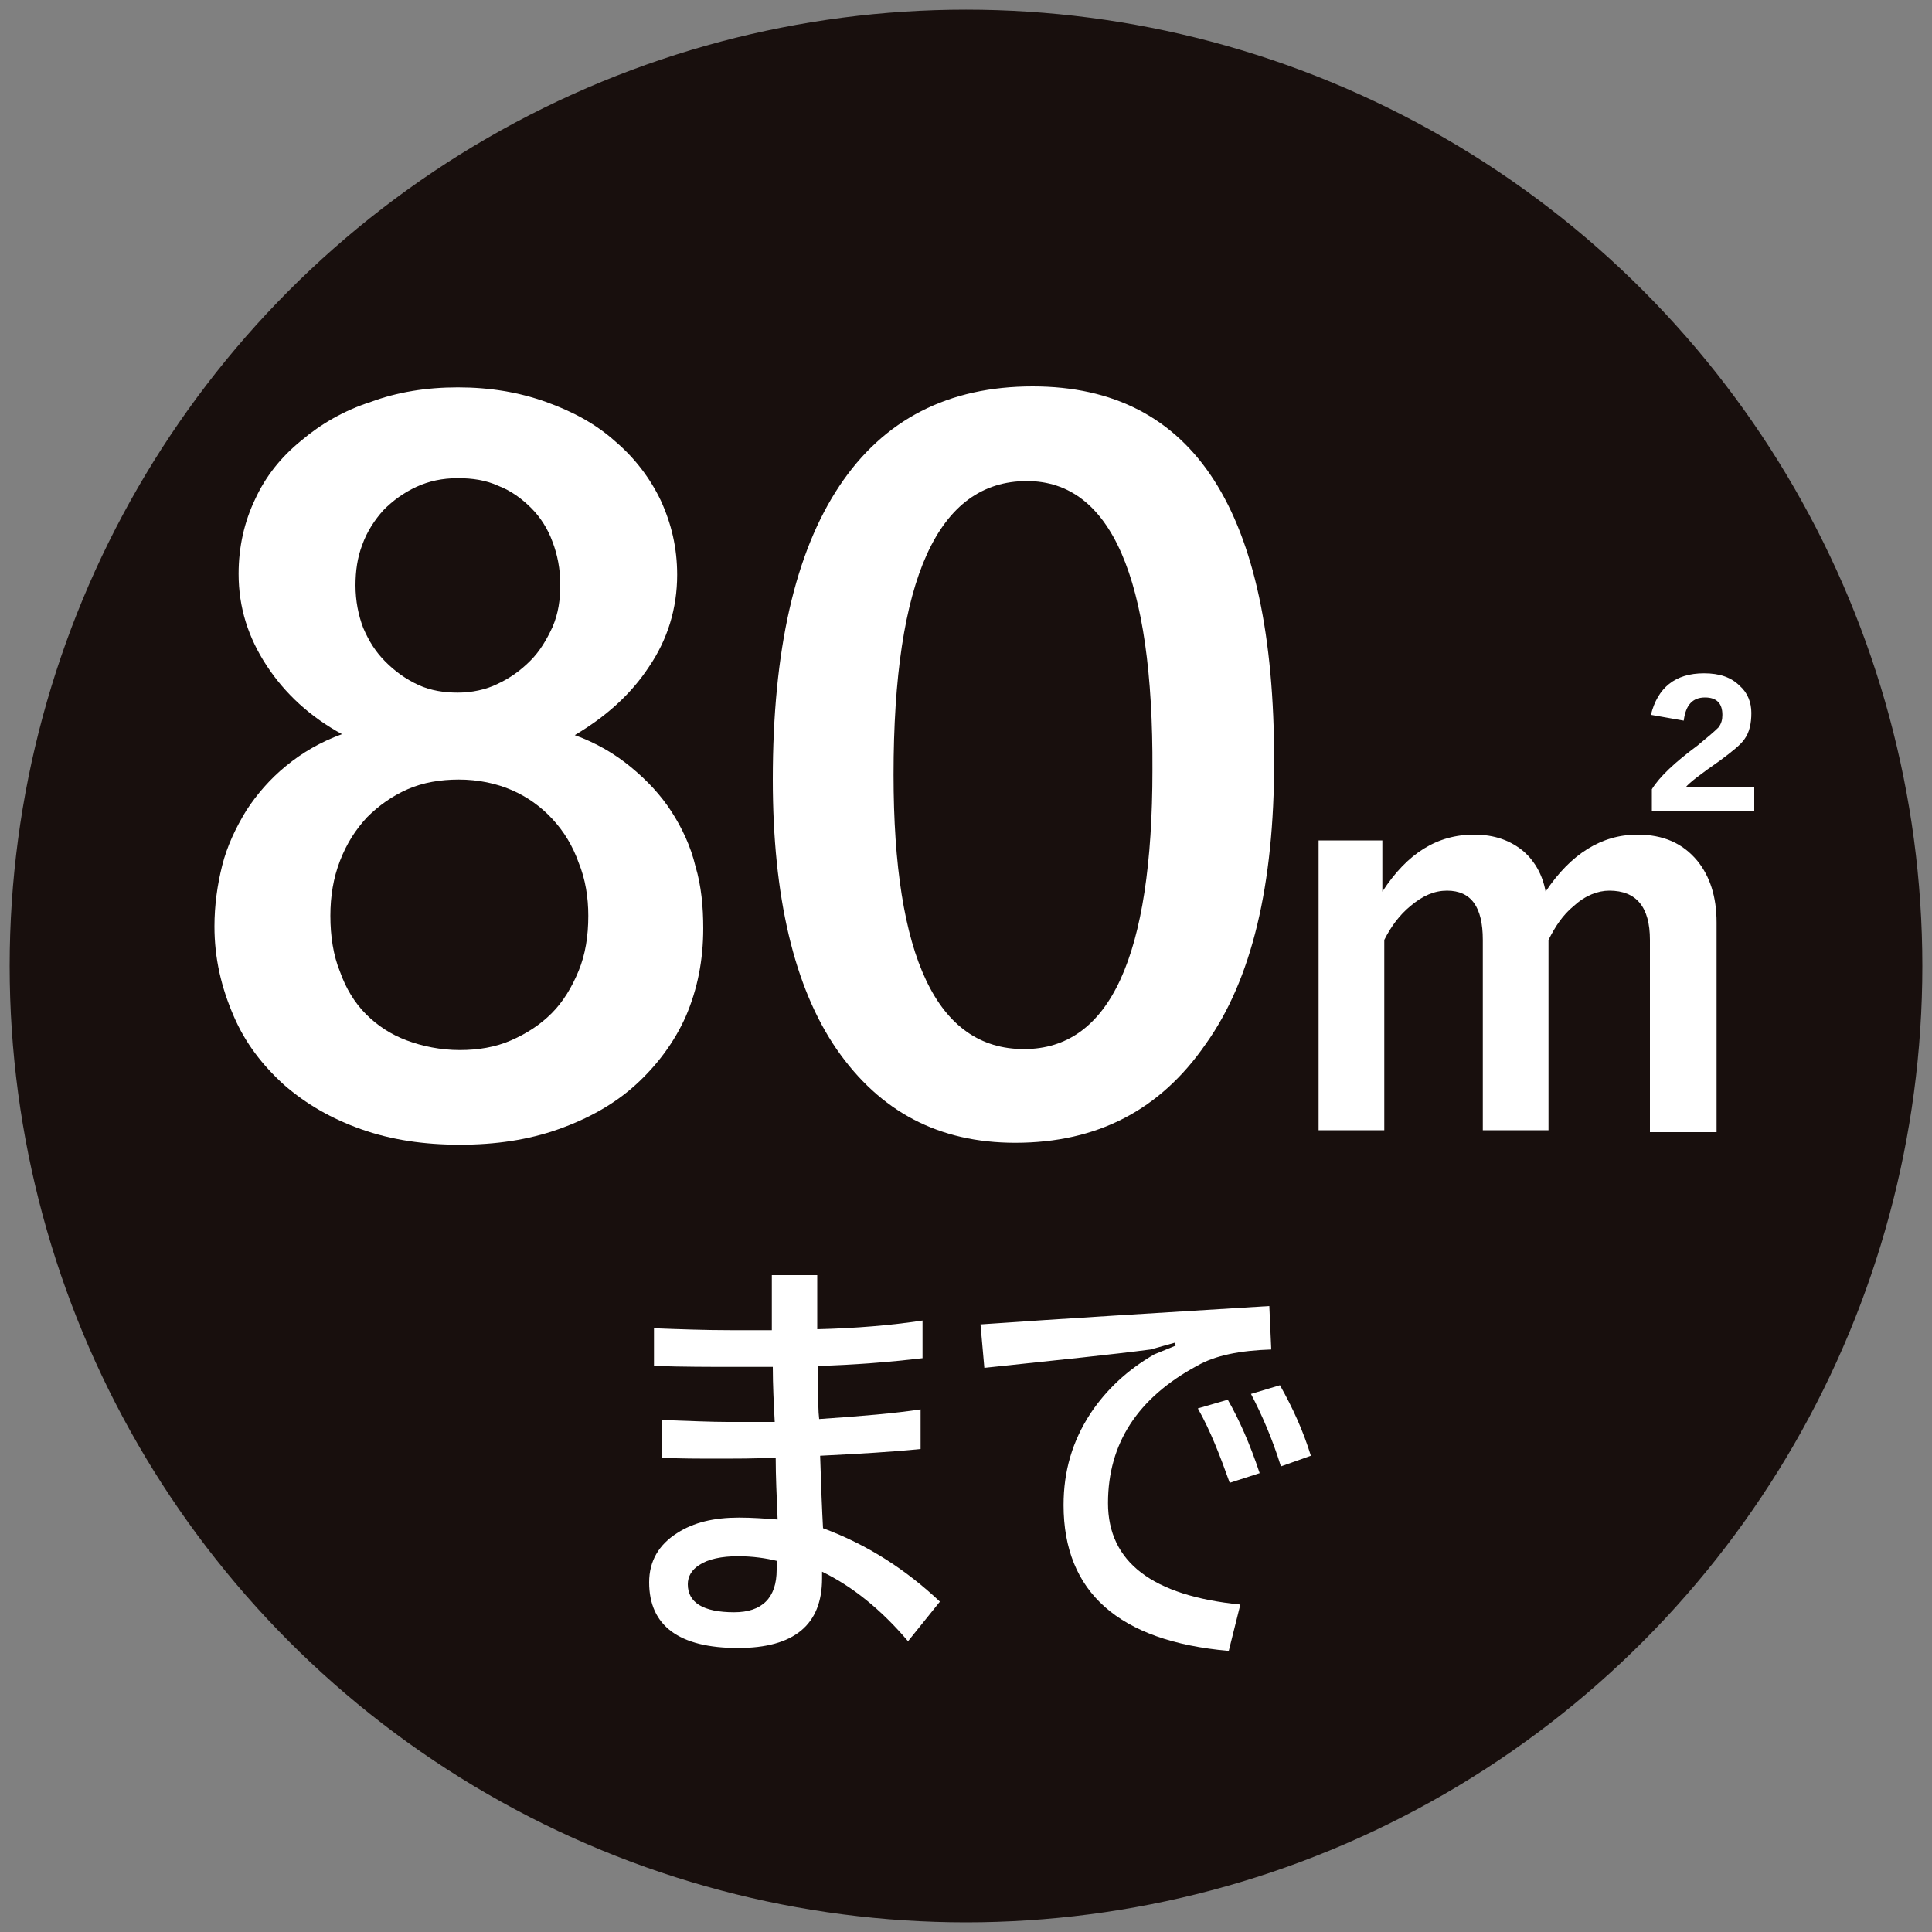
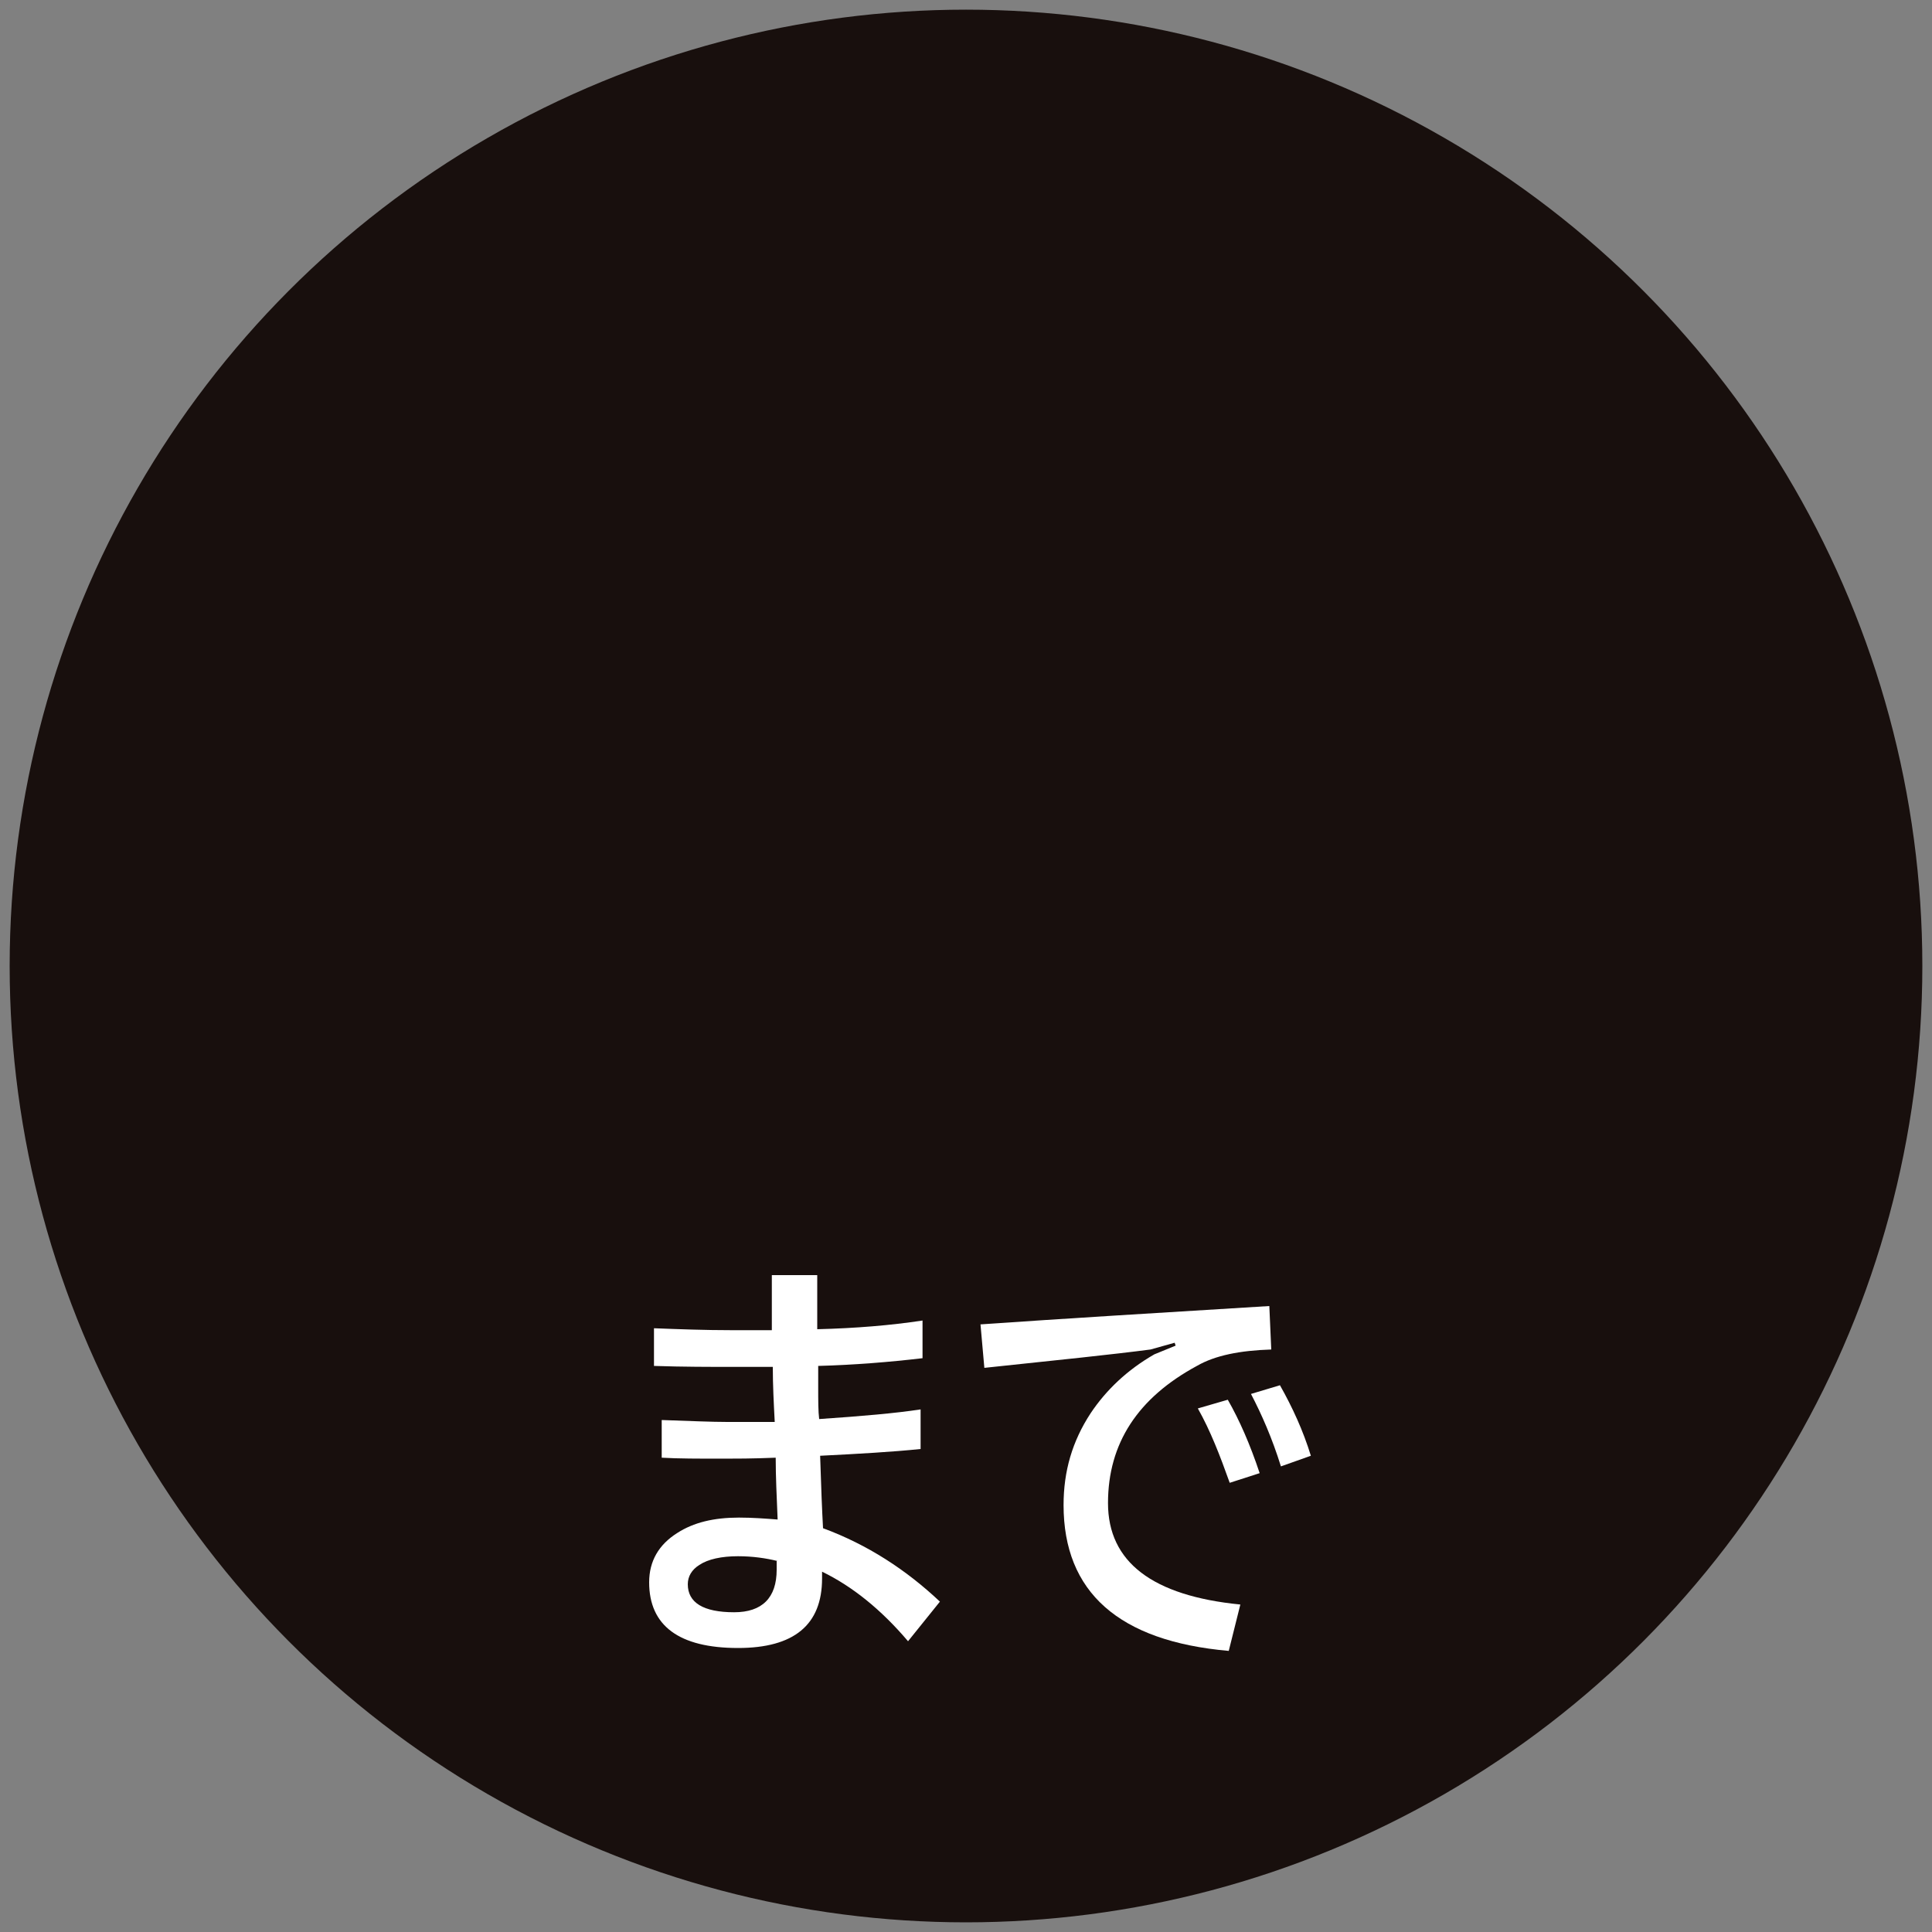
<svg xmlns="http://www.w3.org/2000/svg" version="1.1" x="0px" y="0px" viewBox="0 0 200 200" style="enable-background:new 0 0 200 200;" xml:space="preserve">
  <rect x="0" y="0" width="200" height="200" fill="#808080" stroke="none" />
  <style type="text/css"> .st0{fill:#180F0D;} .st1{enable-background:new ;} .st2{fill:#FFFFFF;} </style>
  <g id="レイヤー_2">
    <circle id="楕円形_2" class="st0" cx="100" cy="100" r="99" />
  </g>
  <g id="レイヤー_1">
    <g>
      <g>
        <g class="st1">
-           <path class="st2" d="M22.2,95.9c0-2.2,0.3-4.3,0.8-6.3c0.5-2,1.4-3.9,2.5-5.7c1.1-1.7,2.5-3.3,4.1-4.6c1.7-1.4,3.6-2.5,5.8-3.3 c-3.3-1.8-5.9-4.2-7.8-7.1c-1.9-2.9-2.9-6-2.9-9.5c0-2.8,0.6-5.4,1.7-7.7c1.1-2.4,2.7-4.4,4.8-6.1c2-1.7,4.4-3.1,7.2-4 c2.7-1,5.7-1.5,9-1.5c3.3,0,6.3,0.5,9.1,1.5c2.8,1,5.2,2.3,7.2,4.1c2,1.7,3.6,3.8,4.7,6.1c1.1,2.4,1.7,4.9,1.7,7.7 c0,3.5-1,6.7-2.9,9.5c-1.9,2.9-4.5,5.2-7.7,7.1c2.2,0.8,4.1,1.9,5.8,3.3c1.7,1.4,3.1,2.9,4.2,4.6c1.1,1.7,2,3.6,2.5,5.7 c0.6,2,0.8,4.2,0.8,6.4c0,3.3-0.6,6.3-1.8,9.1c-1.2,2.7-3,5.1-5.2,7.1c-2.2,2-4.9,3.5-8,4.6c-3.1,1.1-6.5,1.6-10.2,1.6 c-3.7,0-7.1-0.5-10.2-1.6c-3.1-1.1-5.7-2.6-8-4.6c-2.2-2-4-4.3-5.2-7.1C22.9,102.2,22.2,99.2,22.2,95.9z M34.2,94.8 c0,2.1,0.3,4.1,1,5.8c0.6,1.7,1.5,3.2,2.7,4.4s2.6,2.1,4.2,2.7c1.6,0.6,3.5,1,5.5,1c1.9,0,3.7-0.3,5.3-1c1.6-0.7,3-1.6,4.2-2.8 s2.1-2.7,2.8-4.4c0.7-1.7,1-3.6,1-5.7c0-1.9-0.3-3.8-1-5.5c-0.6-1.7-1.5-3.2-2.7-4.5s-2.6-2.3-4.2-3c-1.6-0.7-3.5-1.1-5.5-1.1 c-1.9,0-3.7,0.3-5.3,1c-1.6,0.7-3,1.7-4.2,2.9c-1.2,1.3-2.1,2.7-2.8,4.5C34.5,90.9,34.2,92.8,34.2,94.8z M36.8,60.6 c0,1.6,0.3,3.1,0.8,4.4c0.6,1.4,1.3,2.5,2.3,3.5s2.1,1.8,3.4,2.4c1.3,0.6,2.7,0.8,4.1,0.8s2.9-0.3,4.1-0.9 c1.3-0.6,2.4-1.4,3.4-2.4c1-1,1.7-2.2,2.3-3.5c0.6-1.4,0.8-2.8,0.8-4.4c0-1.6-0.3-3.1-0.8-4.4c-0.5-1.4-1.3-2.6-2.2-3.5 c-1-1-2.1-1.8-3.4-2.3c-1.3-0.6-2.7-0.8-4.2-0.8c-1.6,0-3,0.3-4.3,0.9c-1.3,0.6-2.4,1.4-3.4,2.4c-0.9,1-1.7,2.2-2.2,3.6 C37,57.7,36.8,59.1,36.8,60.6z" />
-           <path class="st2" d="M105.1,118.3c-7.9,0-14-3.2-18.5-9.7c-4.4-6.4-6.6-15.8-6.6-27.9c0-13.4,2.3-23.5,6.9-30.4 c4.6-6.9,11.3-10.3,20-10.3c16.7,0,25,12.9,25,38.8c0,12.8-2.3,22.6-7.1,29.3C120.1,114.9,113.6,118.3,105.1,118.3z M106.3,49.8 c-9.2,0-13.8,10.1-13.8,30.4c0,18.9,4.5,28.4,13.5,28.4c8.9,0,13.3-9.6,13.3-28.9C119.4,59.8,115,49.8,106.3,49.8z" />
-         </g>
+           </g>
        <g class="st1">
-           <path class="st2" d="M143.1,87v5.3c2.6-4,5.7-5.9,9.5-5.9c2.1,0,3.8,0.6,5.2,1.8c1.1,1,1.9,2.4,2.2,4.1c2.6-3.9,5.8-5.9,9.5-5.9 c2.7,0,4.7,0.9,6.2,2.7c1.3,1.6,2,3.7,2,6.4v21.7h-6.9V97.3c0-3.4-1.4-5.1-4.2-5.1c-1.2,0-2.5,0.5-3.7,1.6 c-1.1,0.9-1.9,2.1-2.6,3.5v19.7h-6.8V97.3c0-3.4-1.2-5.1-3.7-5.1c-1.3,0-2.5,0.5-3.8,1.6c-1.1,0.9-2,2.1-2.7,3.5v19.7h-6.8V87 H143.1z M170.9,74c0.7-2.8,2.5-4.3,5.5-4.3c1.6,0,2.8,0.4,3.7,1.3c0.8,0.7,1.2,1.7,1.2,2.8c0,1.1-0.2,2-0.7,2.7 c-0.4,0.6-1.3,1.3-2.5,2.2c-2,1.4-3.2,2.3-3.6,2.8h7.1v2.5h-10.6v-2.3c0.8-1.3,2.4-2.8,4.7-4.5c1.1-0.9,1.8-1.5,2.2-1.9 c0.3-0.4,0.4-0.8,0.4-1.3c0-1.2-0.6-1.8-1.8-1.8c-1.3,0-2,0.8-2.2,2.4L170.9,74z" />
-         </g>
+           </g>
      </g>
      <g class="st1">
        <path class="st2" d="M79.9,137.7c0-0.6,0-1.6,0-3c0-1.2,0-2.1,0-2.7h4.7v5.6c4-0.1,7.6-0.4,10.9-0.9v3.9 c-3.4,0.4-7.1,0.7-10.8,0.8v2.2c0,1.4,0,2.5,0.1,3.3c4.4-0.3,7.9-0.6,10.5-1v4.1c-2.9,0.3-6.4,0.5-10.4,0.7 c0.1,3.2,0.2,5.7,0.3,7.5c4.6,1.7,8.6,4.3,12.1,7.6l-3.3,4.1c-2.8-3.3-5.8-5.7-8.9-7.2v0.7c0,4.8-2.9,7.2-8.7,7.2 c-6.1,0-9.2-2.3-9.2-6.8c0-2.2,1-3.9,2.9-5.1c1.7-1.1,3.8-1.6,6.4-1.6c1.4,0,2.7,0.1,4,0.2c-0.1-2.4-0.2-4.5-0.2-6.4 c-2.4,0.1-4.3,0.1-5.4,0.1c-2.6,0-4.7,0-6.4-0.1V147c2.9,0.1,5.2,0.2,6.8,0.2c2.2,0,3.8,0,4.9,0c-0.1-1.9-0.2-3.8-0.2-5.7 c-0.9,0-2.3,0-4.1,0c-2.4,0-5.2,0-8.2-0.1v-3.9c2.6,0.1,5.3,0.2,8,0.2C77.5,137.7,78.9,137.7,79.9,137.7z M80.5,161.6 c-1.2-0.3-2.6-0.5-4.1-0.5c-1.7,0-3.1,0.3-4,0.9c-0.8,0.5-1.2,1.2-1.2,2c0,1.9,1.6,2.9,4.8,2.9c2.9,0,4.4-1.5,4.4-4.4V161.6z" />
        <path class="st2" d="M131.4,135.2l0.2,4.5c-3.2,0.1-5.8,0.6-7.7,1.7c-6.1,3.3-9.2,8-9.2,14.2c0,6.1,4.6,9.6,13.7,10.5l-1.2,4.8 c-11.4-1-17.1-6.1-17.1-15.1c0-3.5,0.9-6.6,2.8-9.5c1.6-2.4,3.8-4.5,6.6-6.1l2.2-0.9l-0.1-0.3l-2.5,0.7 c-3.8,0.5-9.6,1.1-17.2,1.9l-0.4-4.5C110.1,136.5,120,135.9,131.4,135.2z M124,145.8l3.1-0.9c1.2,2.1,2.3,4.6,3.3,7.6l-3.1,1 C126.3,150.7,125.3,148.1,124,145.8z M129.5,144.3l3-0.9c1.3,2.3,2.4,4.7,3.2,7.3l-3.1,1.1C131.7,148.9,130.6,146.4,129.5,144.3z " />
      </g>
    </g>
  </g>
</svg>